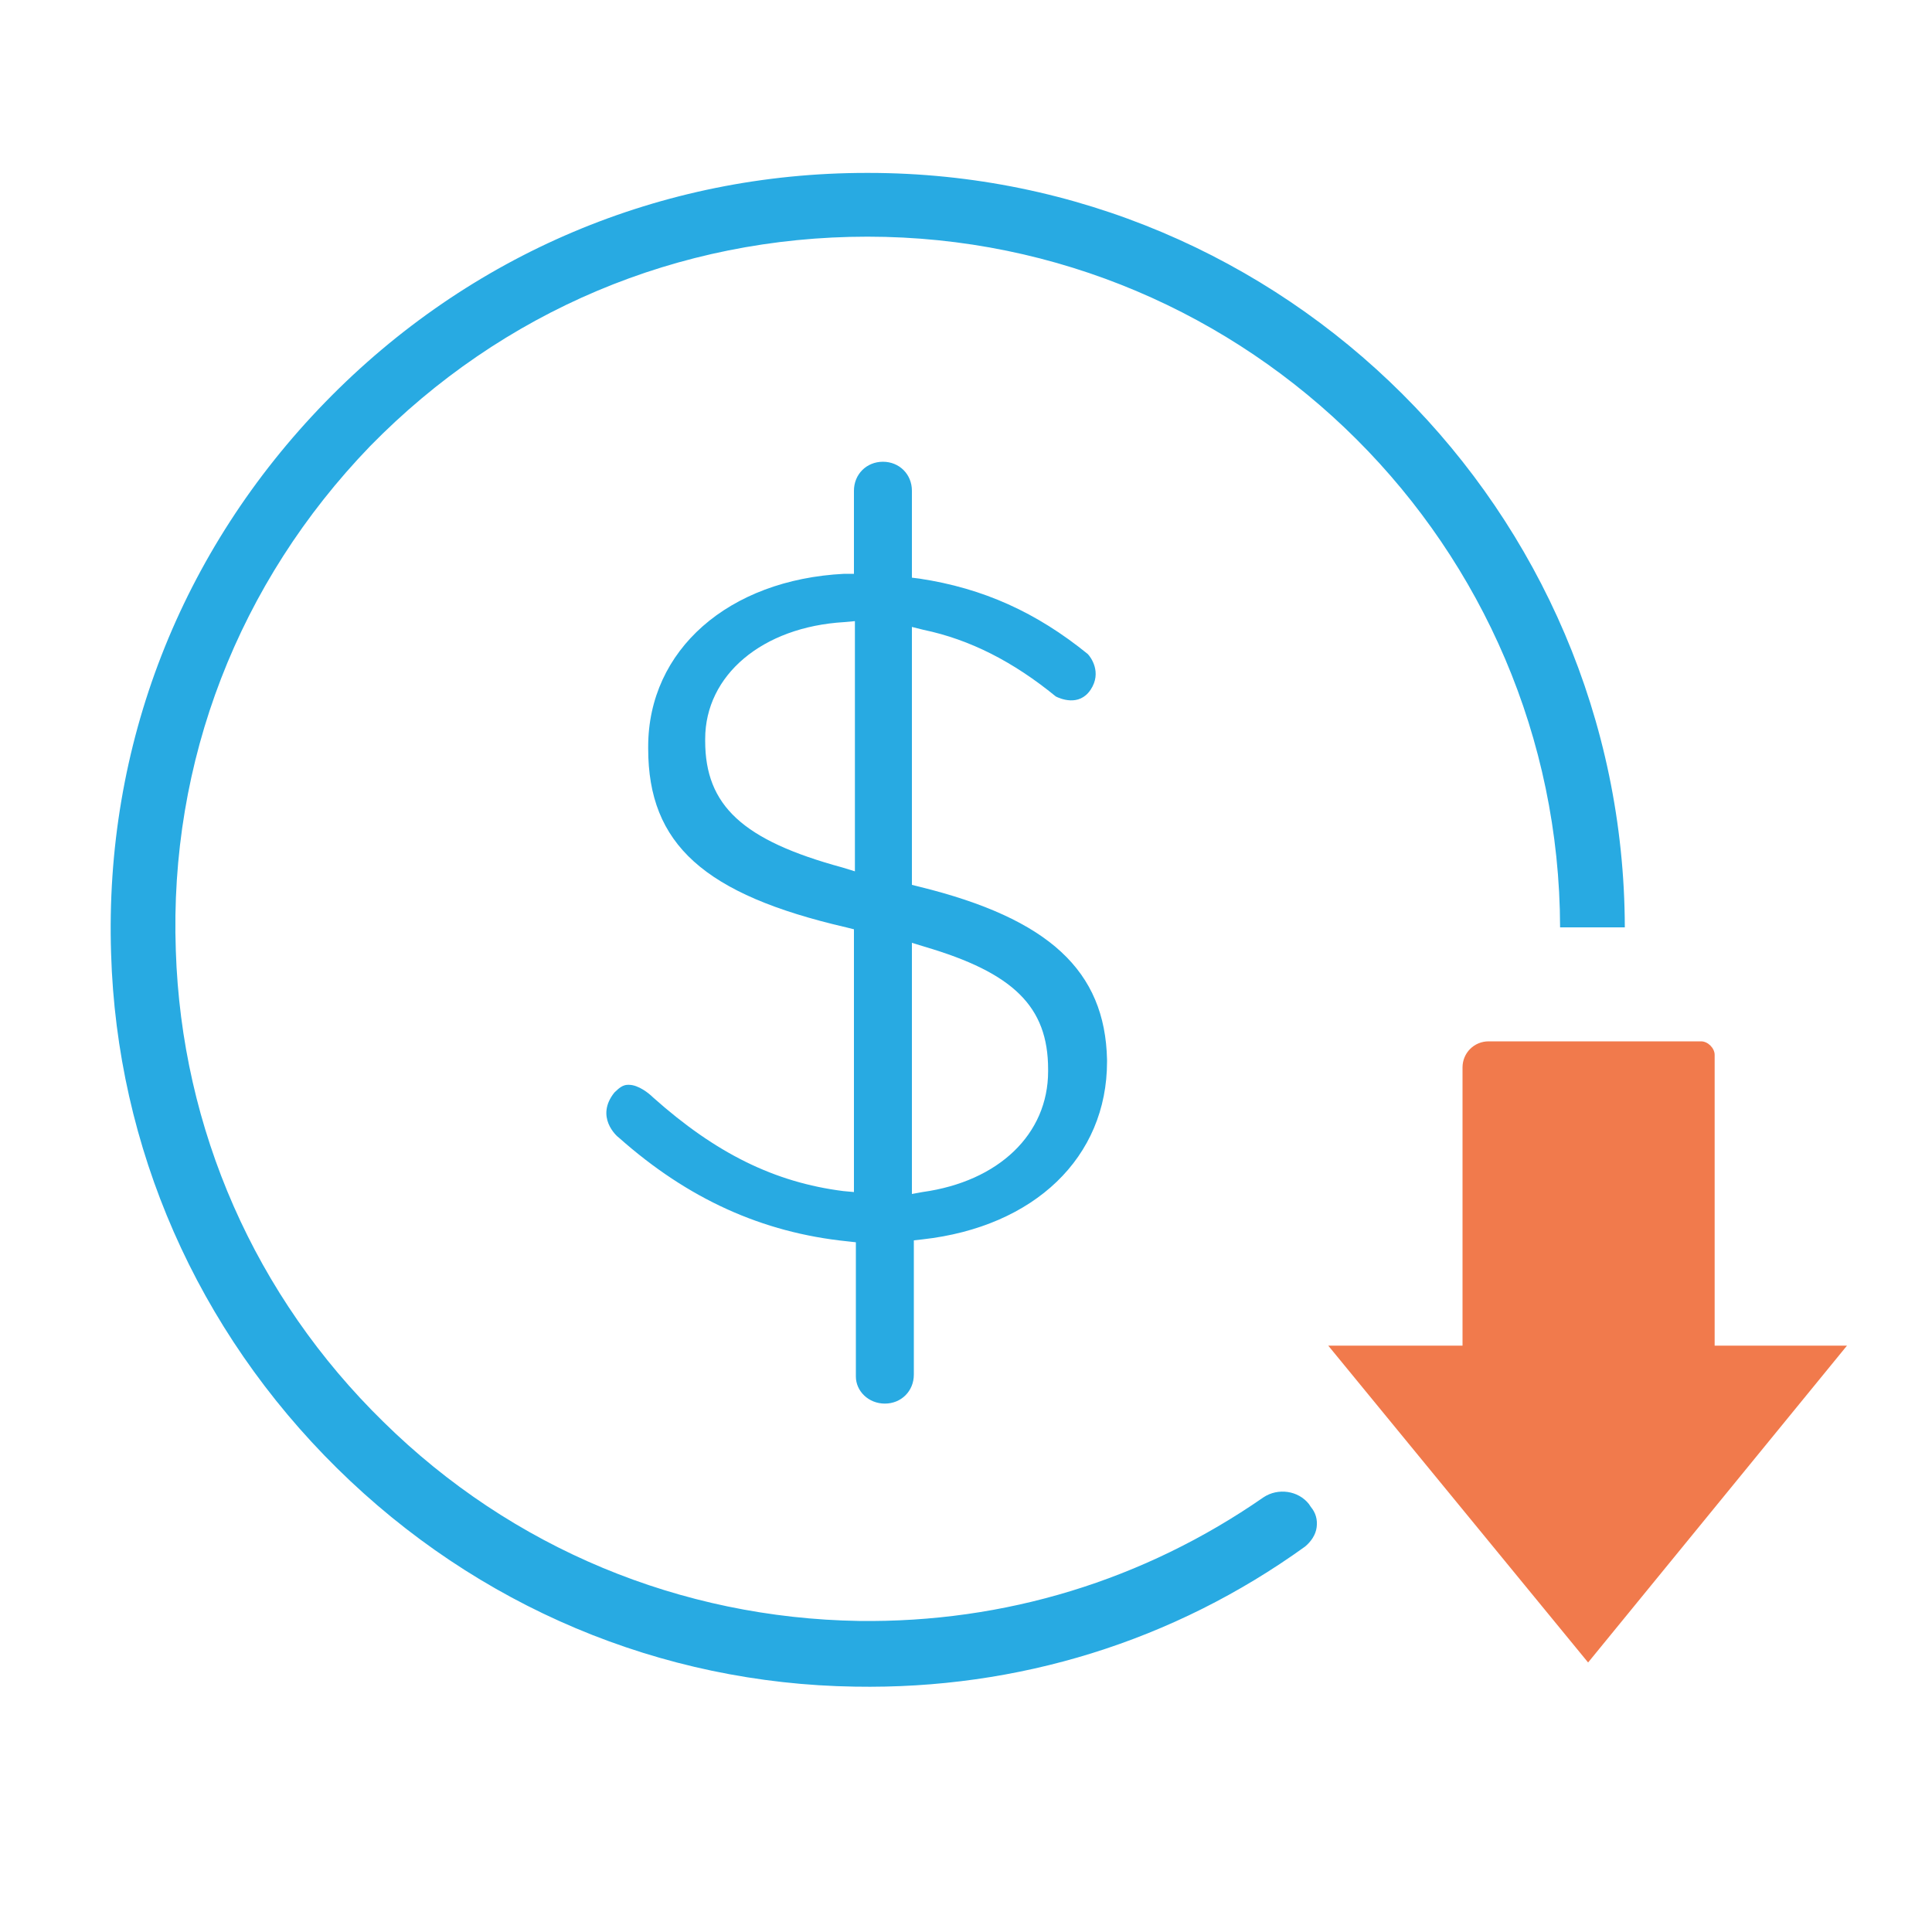
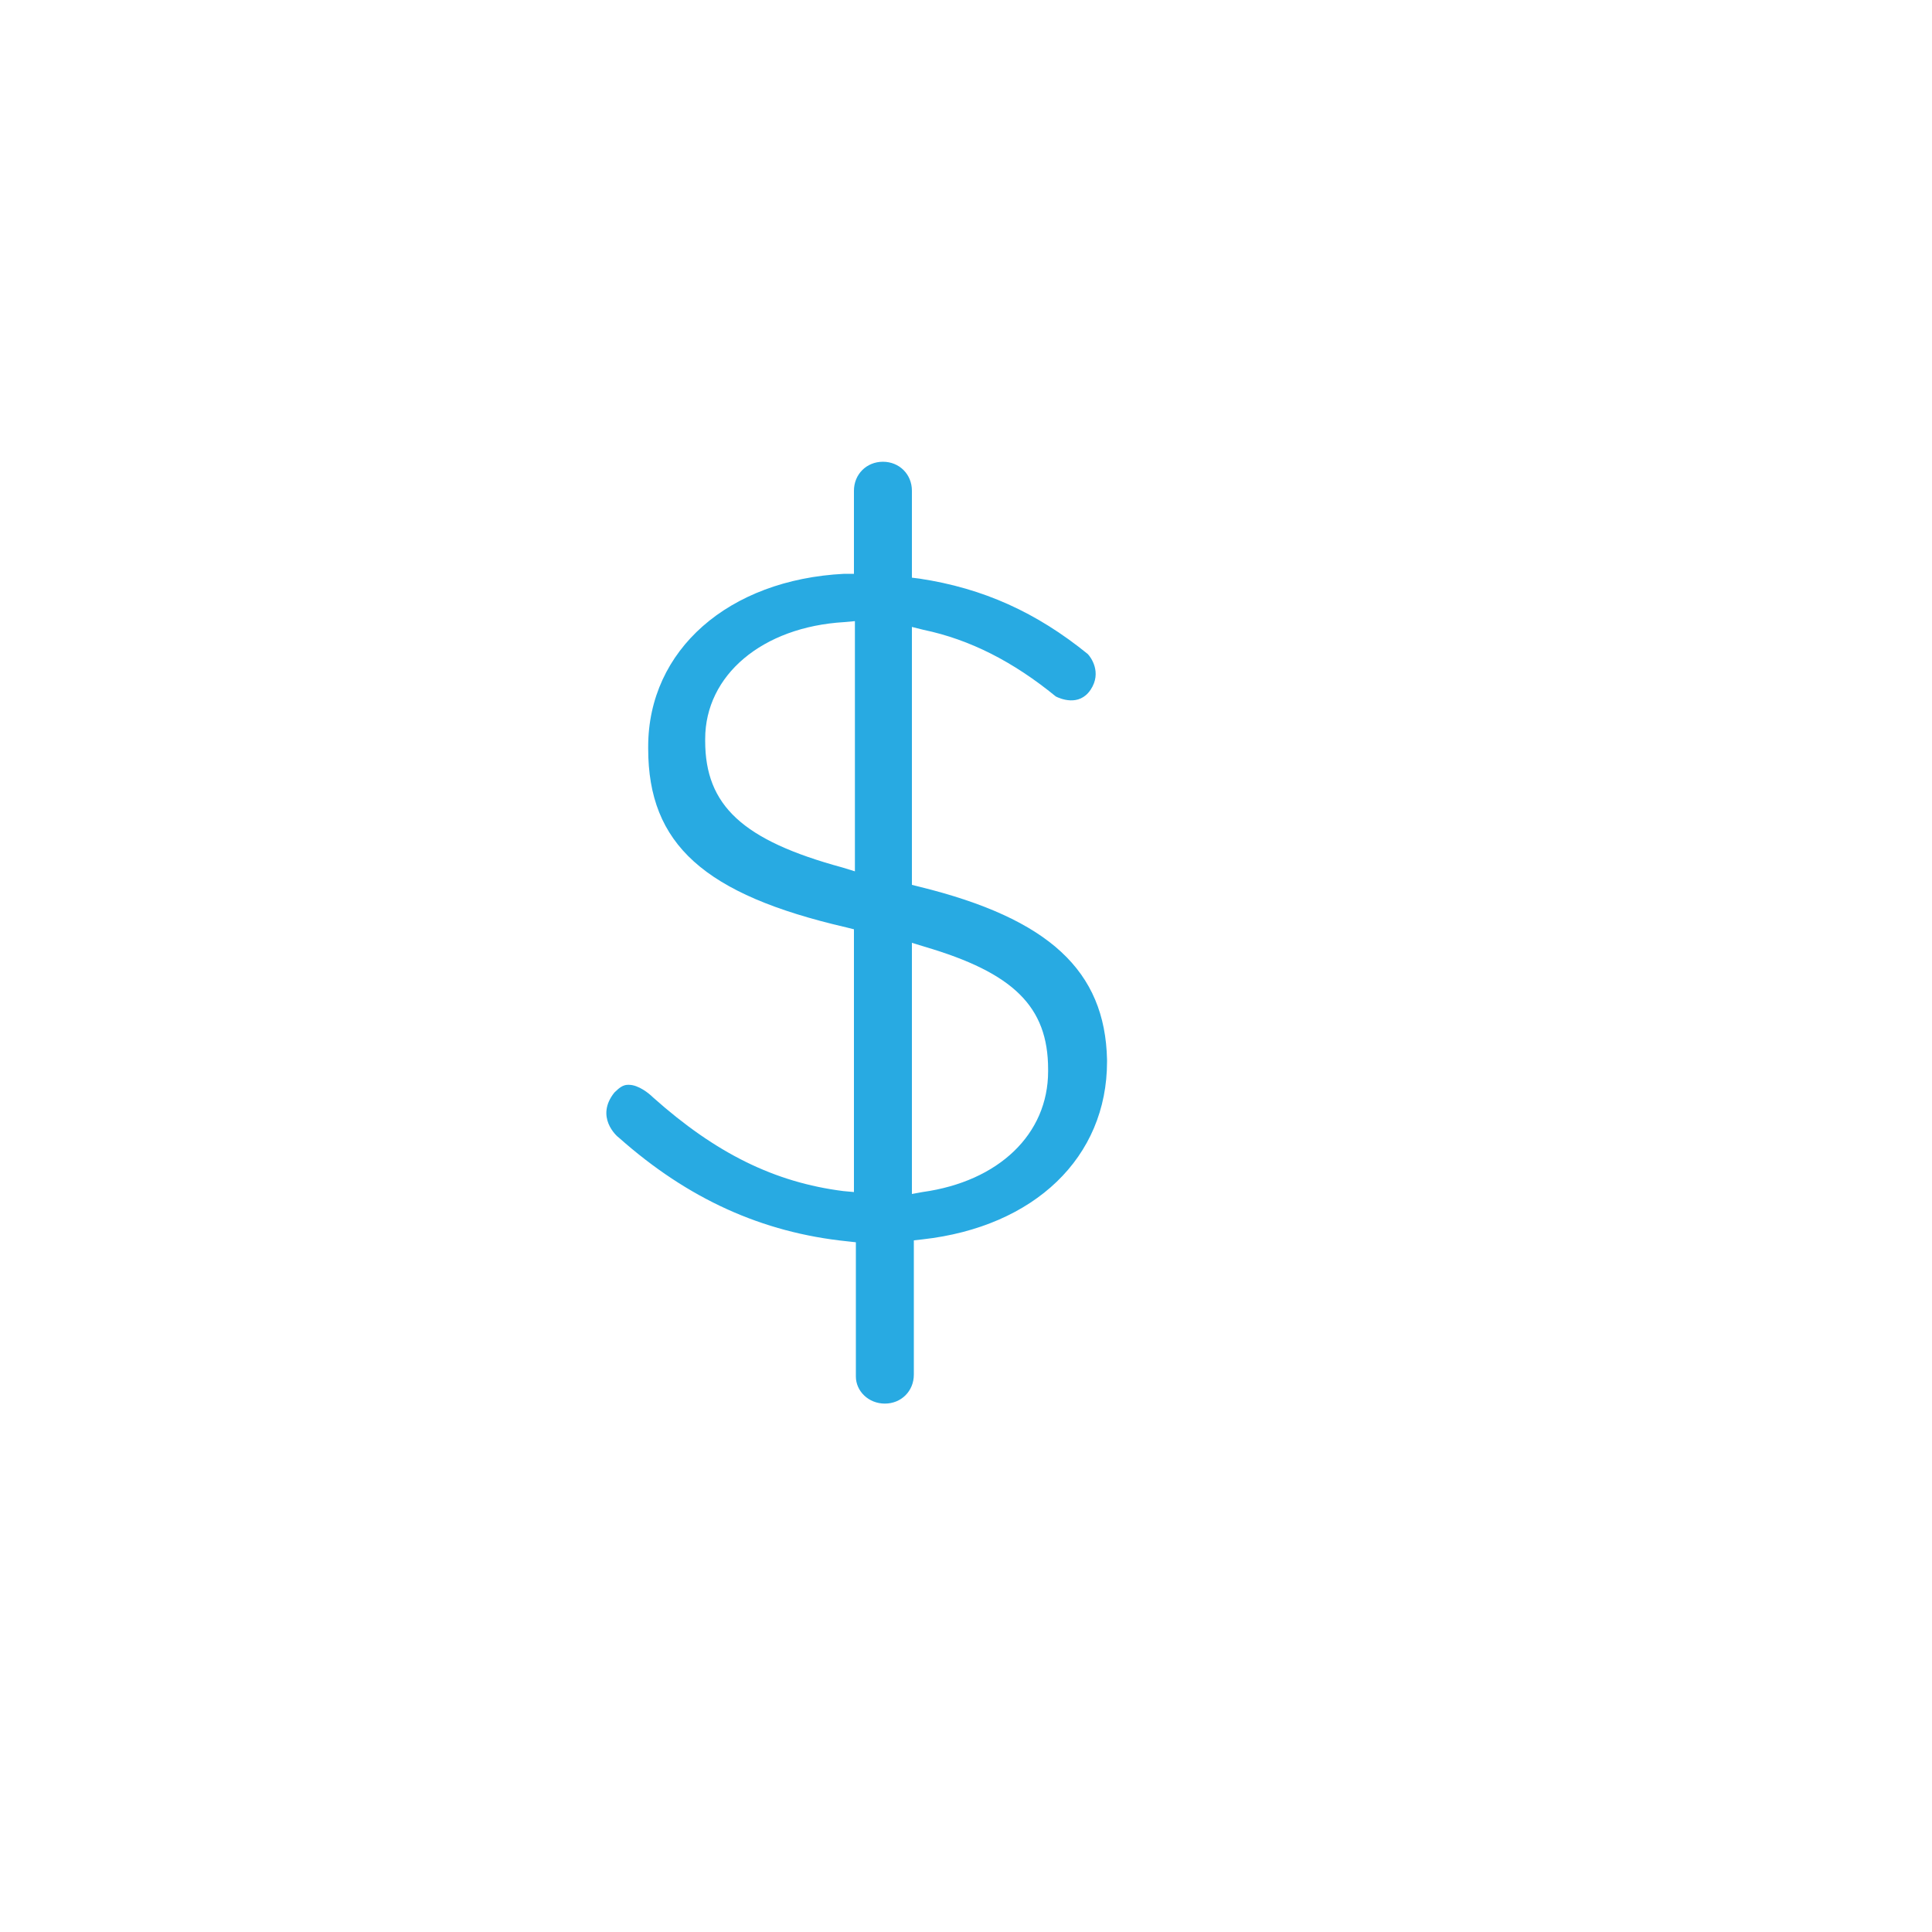
<svg xmlns="http://www.w3.org/2000/svg" version="1.1" id="_x2014_ÎÓÈ_x5F_1" x="0px" y="0px" viewBox="0 0 200 200" style="enable-background:new 0 0 200 200;" xml:space="preserve">
  <style type="text/css">
	.st0{fill:#28AAE2;}
	.st1{fill:#F17A4C;}
</style>
-   <path class="st0" d="M89.9,17.9c-0.1,0-0.1,0-0.2,0c-21.2,0-41.1,8.4-56,23.7c-15,15.4-22.9,35.6-22.2,57.1  c0.6,20.1,8.9,39,23.4,53.3c14.5,14.3,33.5,22.3,53.6,22.6c16.9,0.3,33-4.7,46.6-14.5c0.6-0.5,1.1-1.2,1.2-2  c0.1-0.8-0.1-1.5-0.6-2.1l-0.2-0.3c-1.1-1.4-3.2-1.7-4.7-0.7c-12.4,8.6-26.8,13-41.9,12.8c-18.4-0.3-35.9-7.5-49.2-20.6  c-13.3-13-20.9-30.3-21.5-48.8c-0.7-19.6,6.5-38.1,20.1-52.2C52,32.2,70.2,24.5,89.8,24.5c39.5,0,71.6,32.1,71.7,71.5h6.7  C168.1,52.9,133,17.9,89.9,17.9z" />
-   <path class="st1" d="M177.5,139.3v-30.1c0-0.7-0.7-1.4-1.4-1.4h-22c-1.5,0-2.7,1.2-2.7,2.7v28.8h-13.9l26.9,32.8l26.8-32.8H177.5z" />
  <path class="st0" d="M91.6,145.3c1.7,0,3-1.3,3-3v-13.9l0.9-0.1c11.6-1.3,19.1-8.5,19.1-18.4v-0.2c-0.2-9.2-6-14.6-19.4-17.9  l-0.8-0.2V64.9l1.2,0.3c4.8,1,9.3,3.3,13.7,6.9c0.4,0.2,2.4,1.1,3.6-0.7c1.2-1.8,0-3.4-0.3-3.7c-5.3-4.3-10.8-6.8-17.4-7.8l-0.8-0.1  v-9c0-1.7-1.3-3-3-3s-3,1.3-3,3v8.6l-1,0c-12,0.6-20.3,7.9-20.3,17.9v0.2c0,9.9,5.8,15.1,20.5,18.5l0.8,0.2v27.2l-1.1-0.1  c-7.1-0.9-13.2-3.9-19.7-9.7c-0.4-0.4-1.5-1.3-2.5-1.3c0,0,0,0-0.1,0c-0.5,0-0.9,0.3-1.4,0.8c-2,2.5,0.2,4.5,0.5,4.7  c7.1,6.3,14.8,9.8,23.6,10.7l0.9,0.1v13.9C88.6,144,89.9,145.3,91.6,145.3z M94.4,97.6l1.3,0.4c9.2,2.7,12.8,6.2,12.8,12.7v0.2  c0,6.5-5.1,11.4-13,12.5l-1.1,0.2V97.6z M88.5,90.2l-1.3-0.4C76.9,87,73,83.4,73,76.7v-0.2c0-6.6,5.9-11.6,14.4-12.1l1.1-0.1V90.2z" />
</svg>